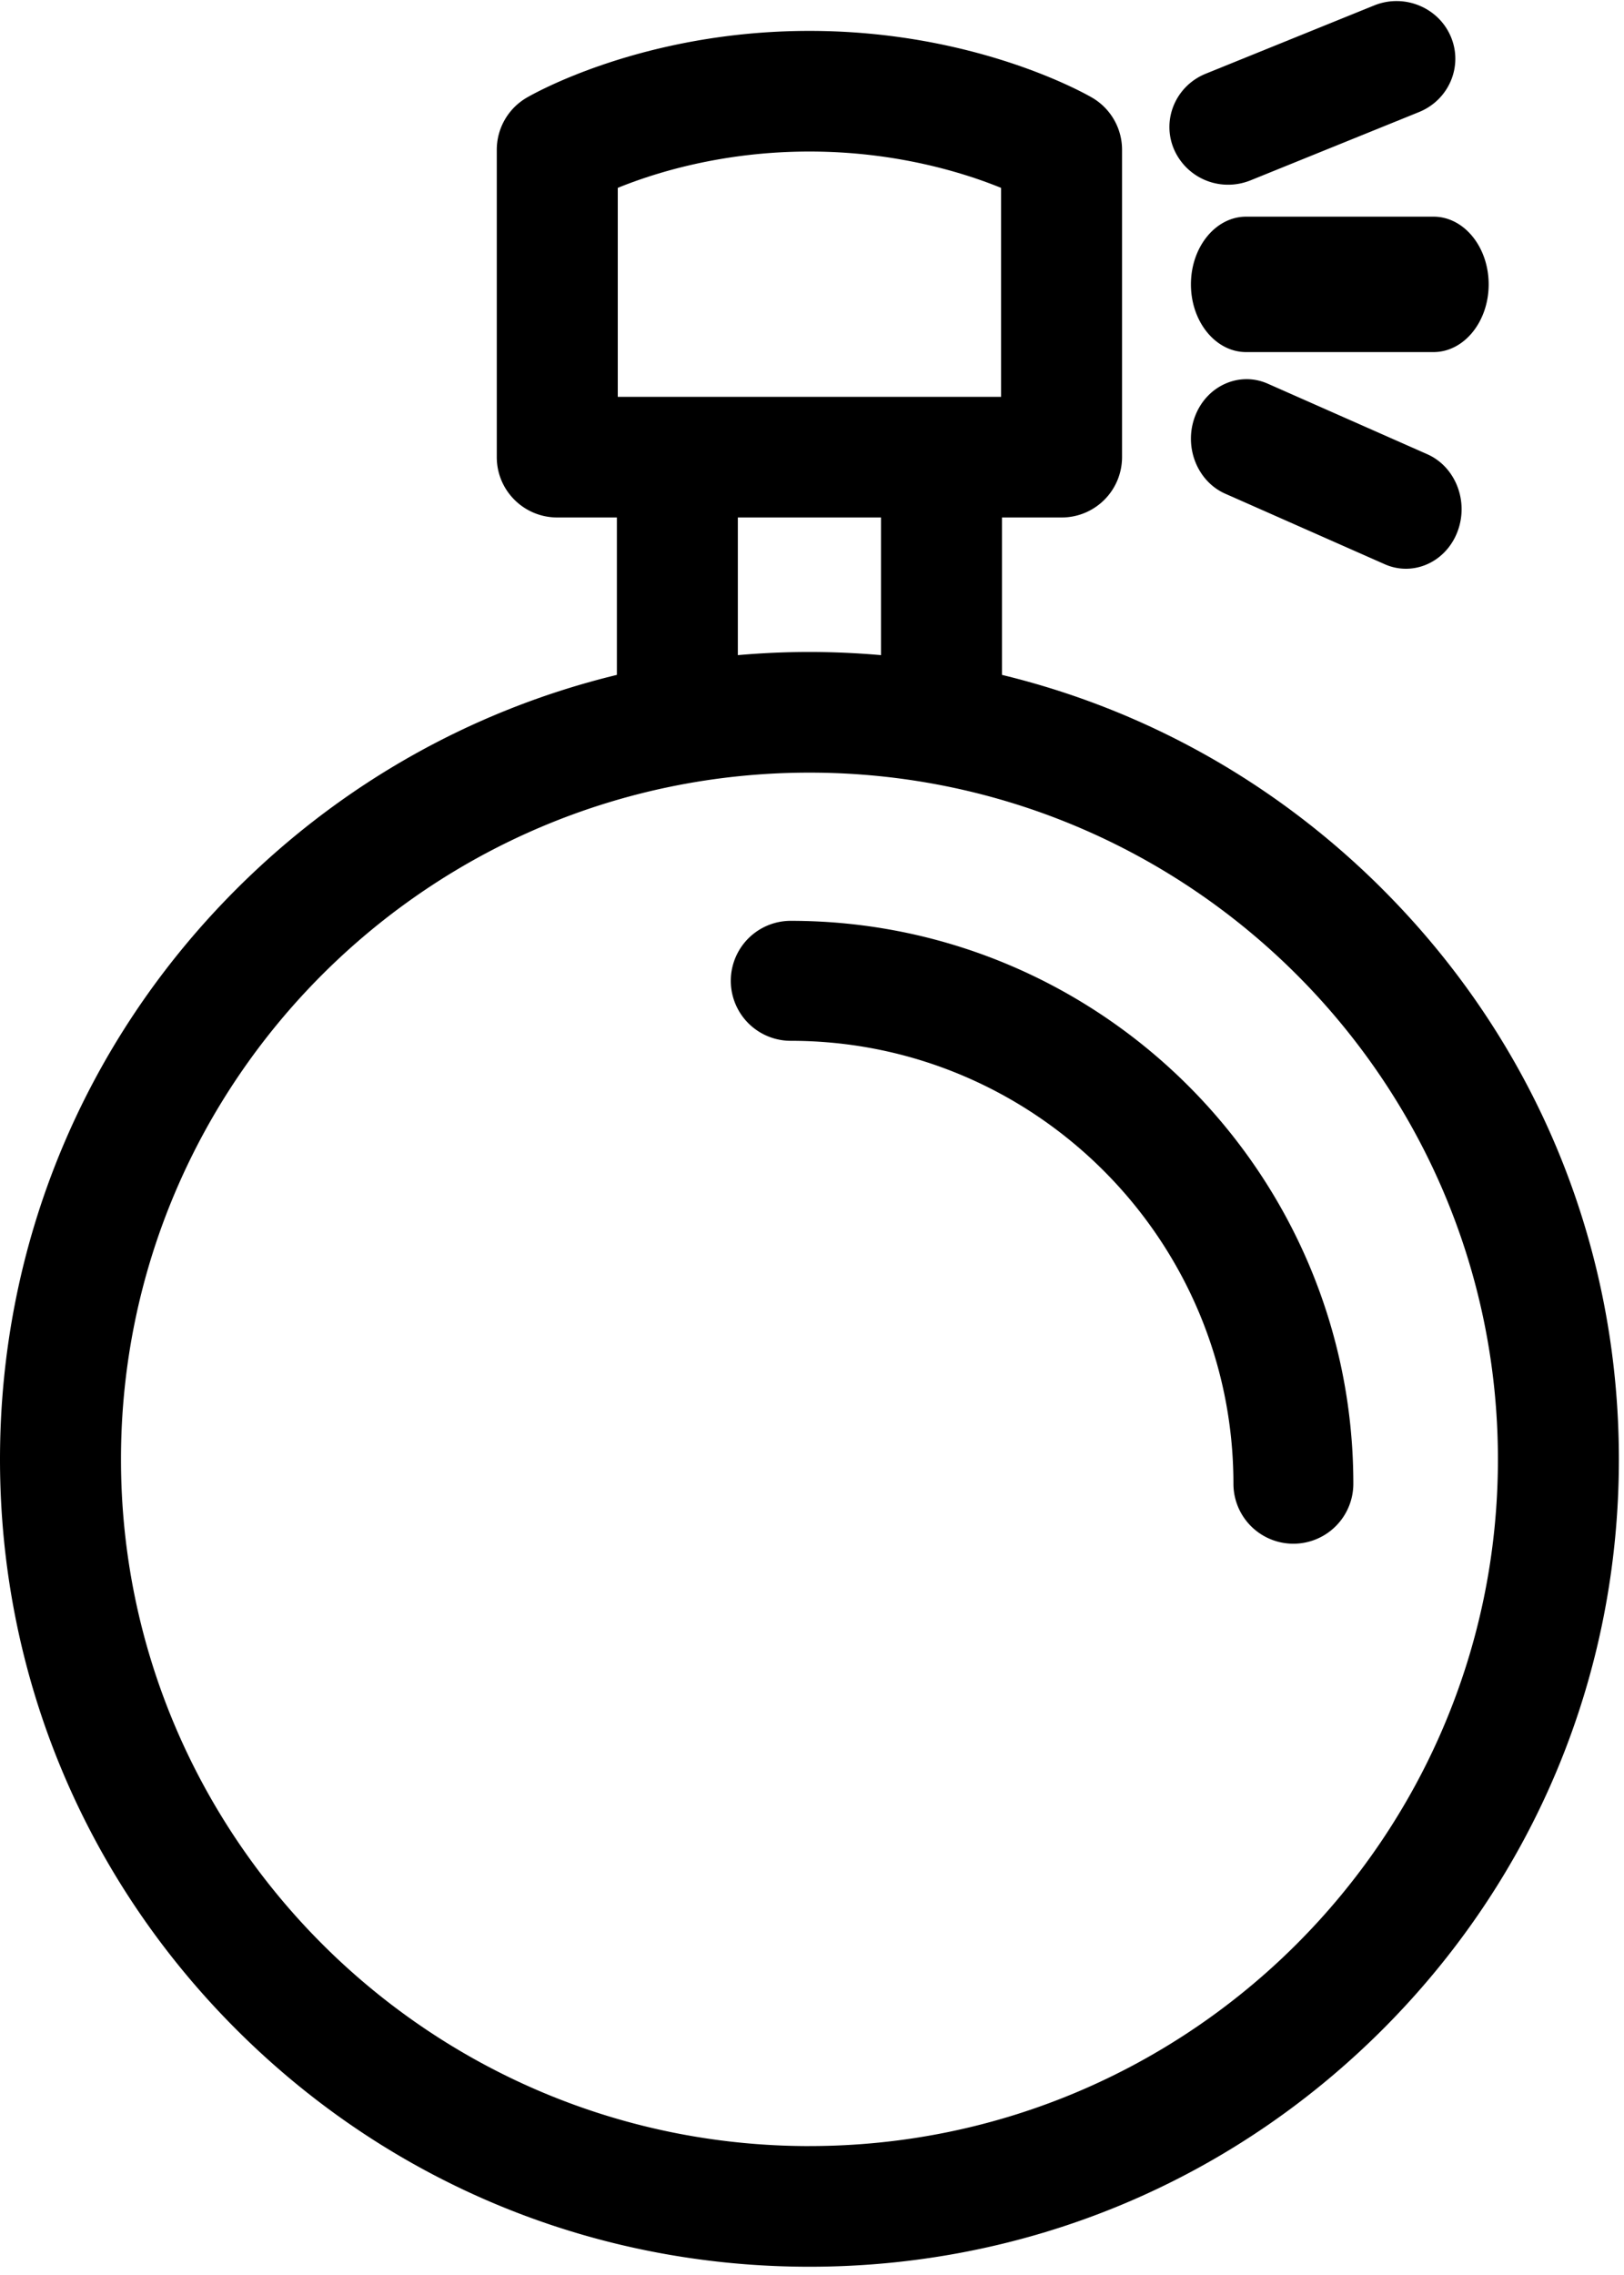
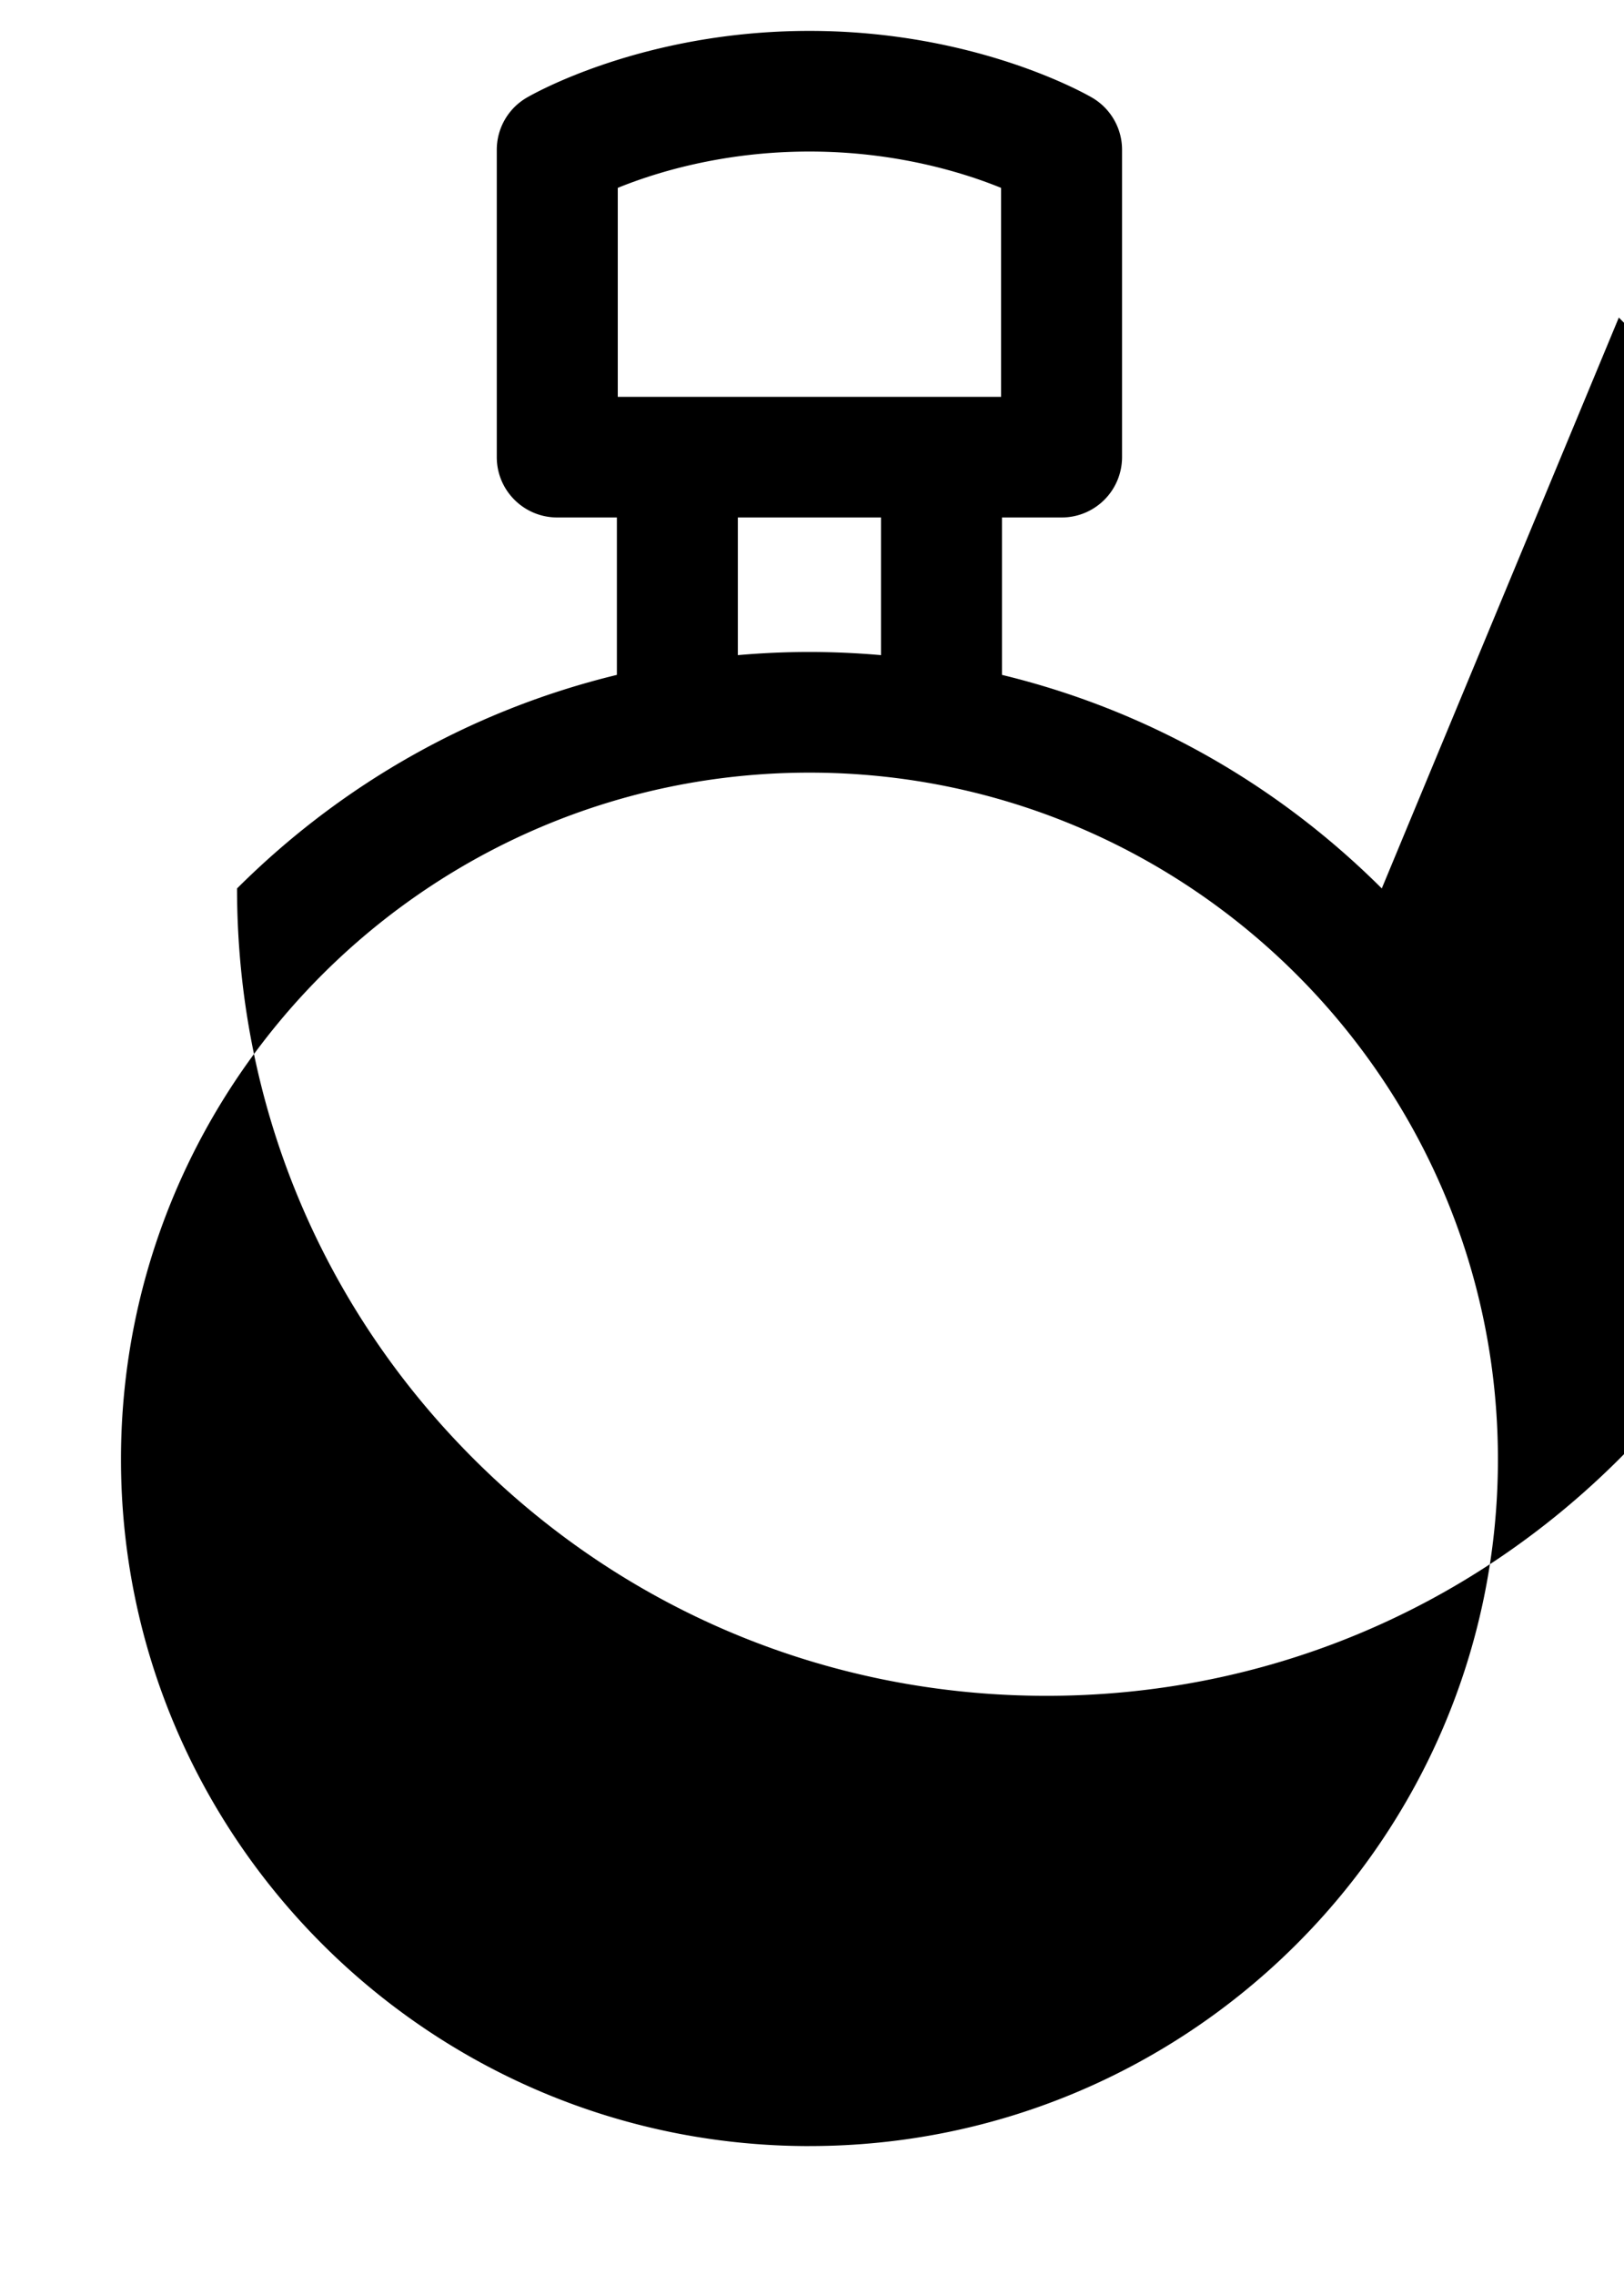
<svg xmlns="http://www.w3.org/2000/svg" width="60" height="84" viewBox="0 0 60 84">
  <g fill="currentColor" fill-rule="evenodd">
-     <path d="M29.906 79.24C15.88 79.24 4.47 67.864 4.47 53.883c0-13.98 11.41-25.355 25.436-25.355 14.025 0 25.436 11.375 25.436 25.355S43.93 79.239 29.906 79.239zM27.26 19.107h5.29v5.083a30.426 30.426 0 0 0-2.645-.117c-.889 0-1.77.04-2.645.117v-5.083zm-4.437-12.17c1.348-.549 3.857-1.342 7.082-1.342 3.22 0 5.73.792 7.081 1.342v7.715H22.824V6.937zm28.228 25.867c-3.931-3.918-8.765-6.61-14.032-7.885v-5.812h2.202a2.23 2.23 0 0 0 2.234-2.227V5.529c0-.788-.417-1.517-1.097-1.918-.171-.1-4.265-2.47-10.453-2.47-6.189 0-10.283 2.37-10.453 2.47a2.226 2.226 0 0 0-1.098 1.918V16.88c0 1.23 1 2.227 2.235 2.227h2.202v5.812c-5.268 1.276-10.102 3.967-14.033 7.885C3.111 38.435 0 45.921 0 53.884c0 7.963 3.11 15.45 8.76 21.08 5.647 5.63 13.158 8.731 21.146 8.731 7.988 0 15.498-3.102 21.146-8.731 5.648-5.63 8.759-13.117 8.759-21.08 0-7.963-3.11-15.449-8.76-21.079z" />
-     <path d="M29.215 34a2.215 2.215 0 0 0 0 4.43c9.018 0 16.355 7.337 16.355 16.354a2.215 2.215 0 1 0 4.43 0C50 43.324 40.676 34 29.215 34M45.377 6.82c.277 0 .557-.053.828-.162l6.221-2.52c1.108-.45 1.635-1.694 1.178-2.78C53.146.27 51.877-.248 50.769.201l-6.22 2.52c-1.109.449-1.637 1.695-1.179 2.781a2.173 2.173 0 0 0 2.007 1.318m-.107 11.41l5.89 2.603c.257.114.522.167.784.167.807 0 1.573-.512 1.9-1.36.433-1.122-.066-2.407-1.115-2.87l-5.89-2.603c-1.048-.463-2.25.07-2.683 1.192-.433 1.123.066 2.408 1.115 2.872M46.038 8C44.913 8 44 9.12 44 10.5s.913 2.5 2.038 2.5h6.925C54.088 13 55 11.88 55 10.5S54.088 8 52.963 8h-6.925z" />
+     <path d="M29.906 79.24C15.88 79.24 4.47 67.864 4.47 53.883c0-13.98 11.41-25.355 25.436-25.355 14.025 0 25.436 11.375 25.436 25.355S43.93 79.239 29.906 79.239zM27.26 19.107h5.29v5.083a30.426 30.426 0 0 0-2.645-.117c-.889 0-1.77.04-2.645.117v-5.083zm-4.437-12.17c1.348-.549 3.857-1.342 7.082-1.342 3.22 0 5.73.792 7.081 1.342v7.715H22.824V6.937zm28.228 25.867c-3.931-3.918-8.765-6.61-14.032-7.885v-5.812h2.202a2.23 2.23 0 0 0 2.234-2.227V5.529c0-.788-.417-1.517-1.097-1.918-.171-.1-4.265-2.47-10.453-2.47-6.189 0-10.283 2.37-10.453 2.47a2.226 2.226 0 0 0-1.098 1.918V16.88c0 1.23 1 2.227 2.235 2.227h2.202v5.812c-5.268 1.276-10.102 3.967-14.033 7.885c0 7.963 3.11 15.45 8.76 21.08 5.647 5.63 13.158 8.731 21.146 8.731 7.988 0 15.498-3.102 21.146-8.731 5.648-5.63 8.759-13.117 8.759-21.08 0-7.963-3.11-15.449-8.76-21.079z" />
  </g>
</svg>